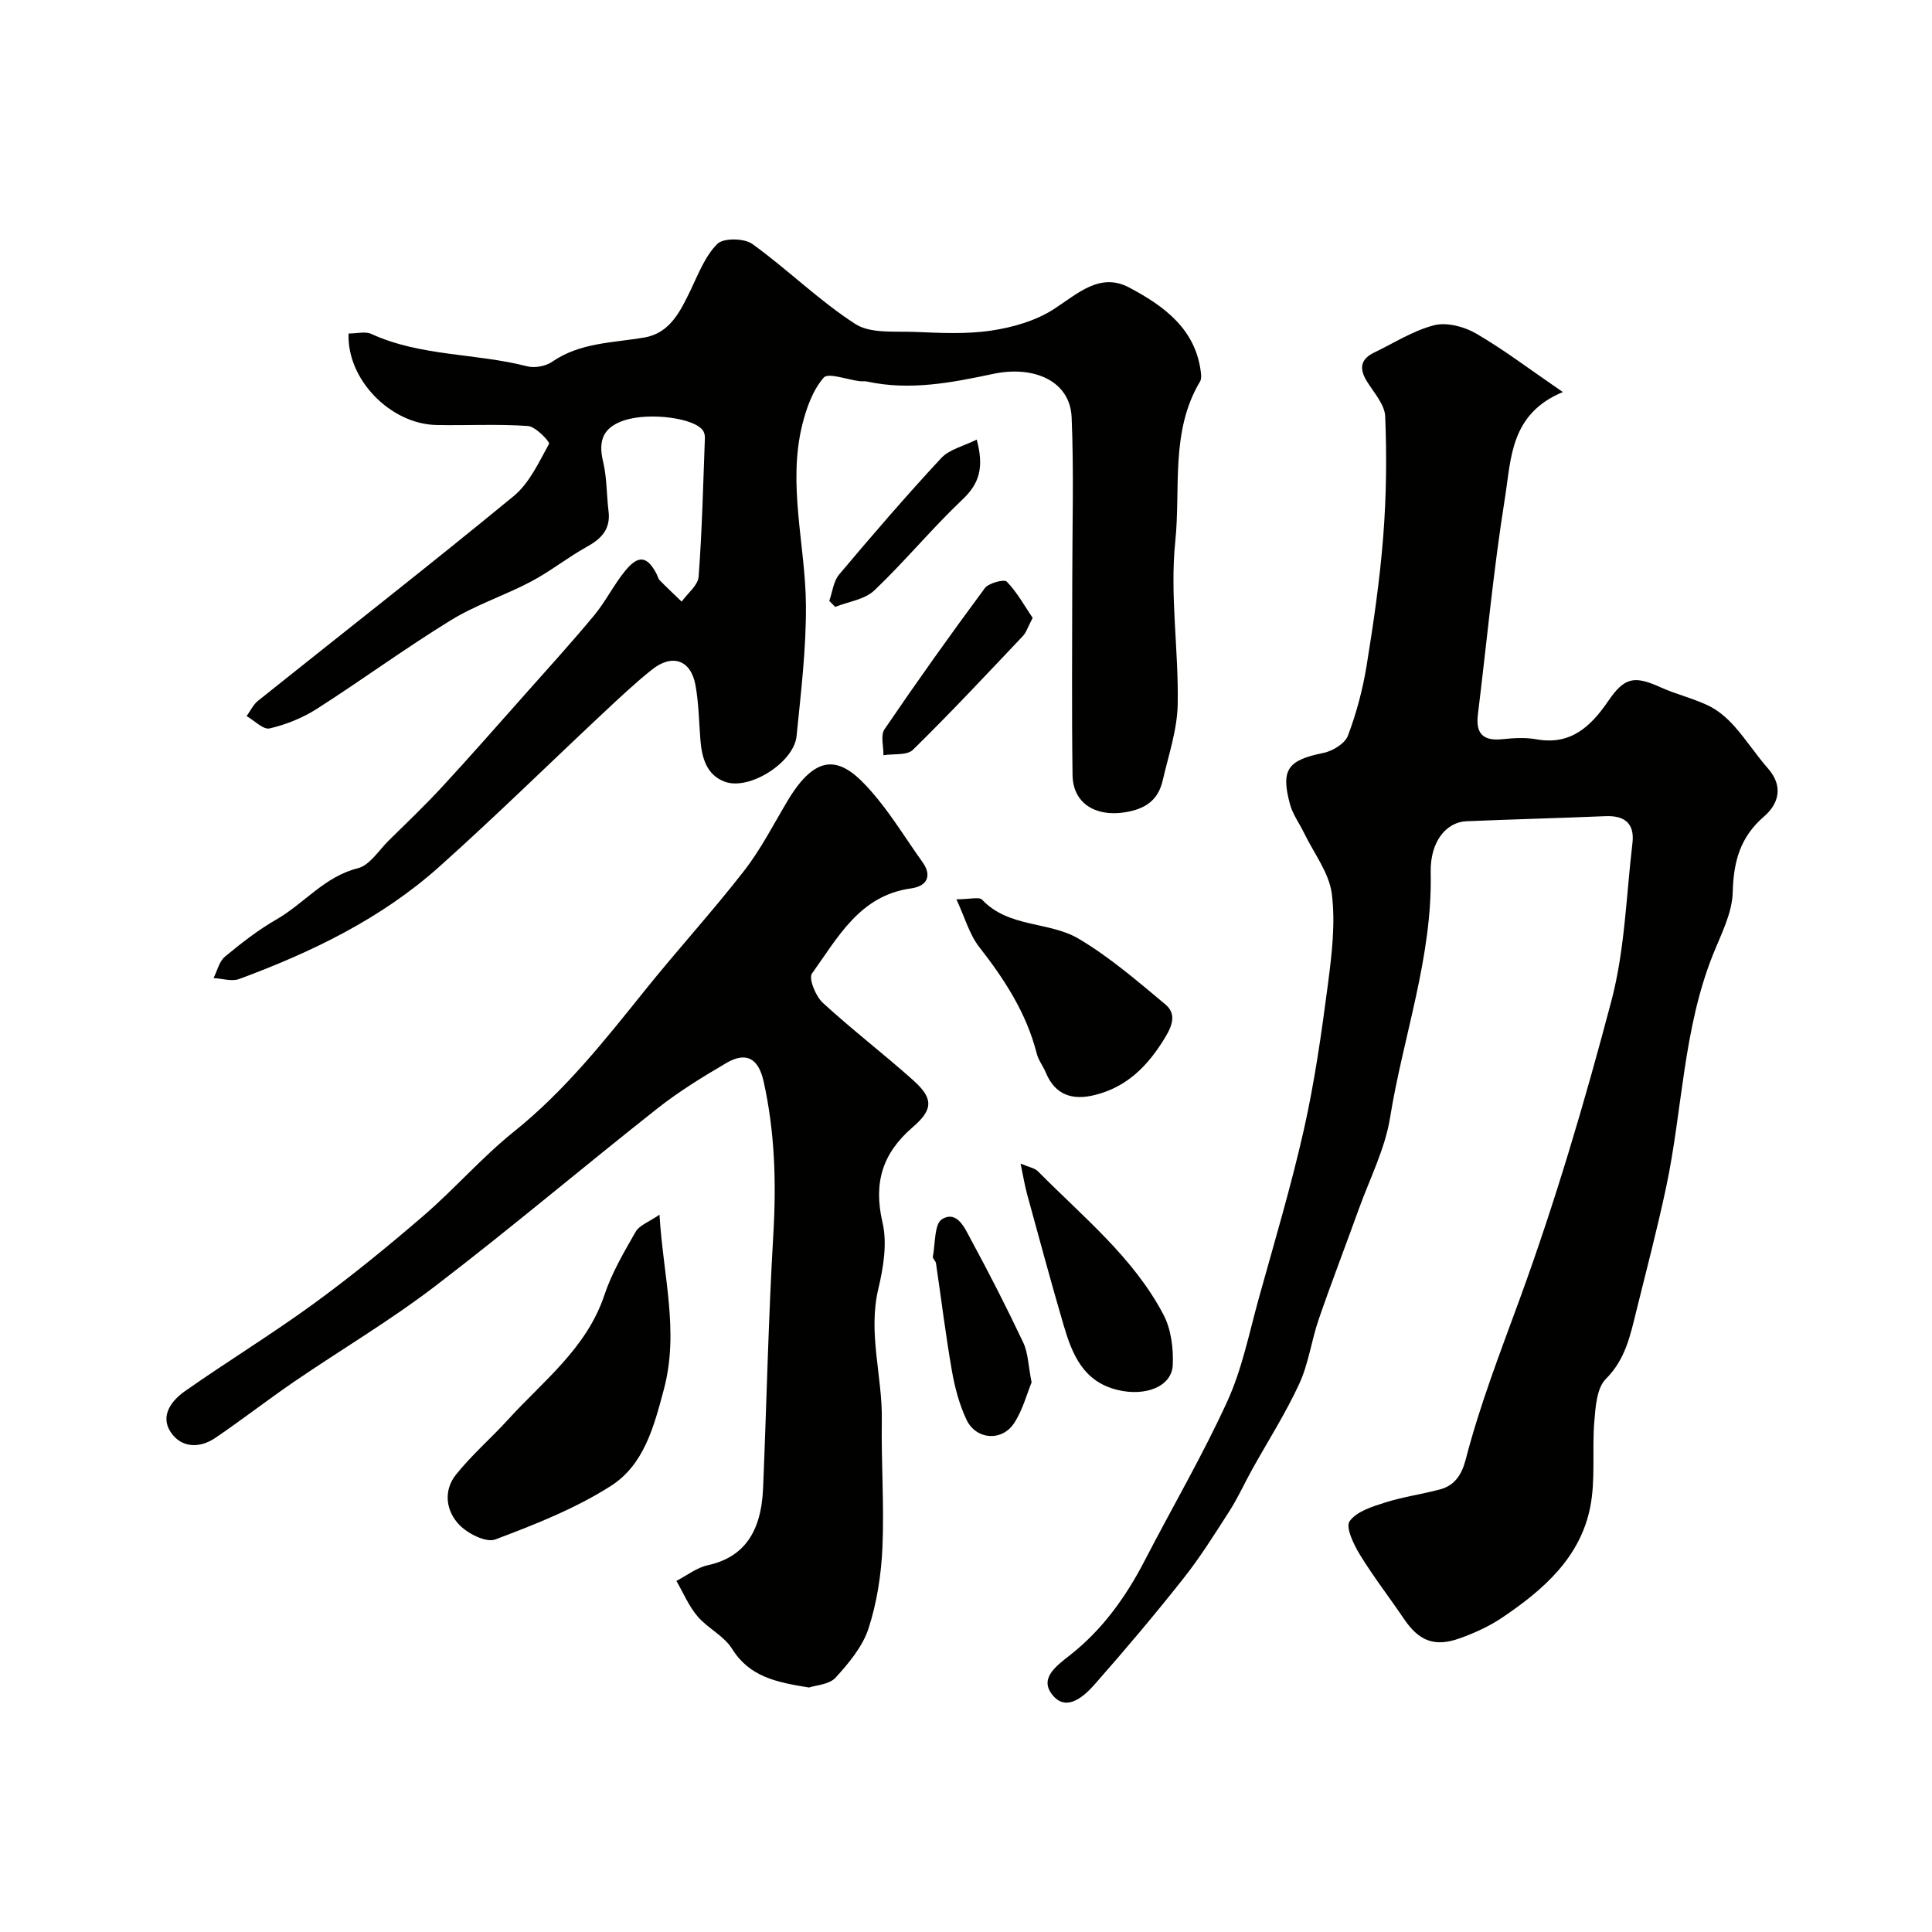
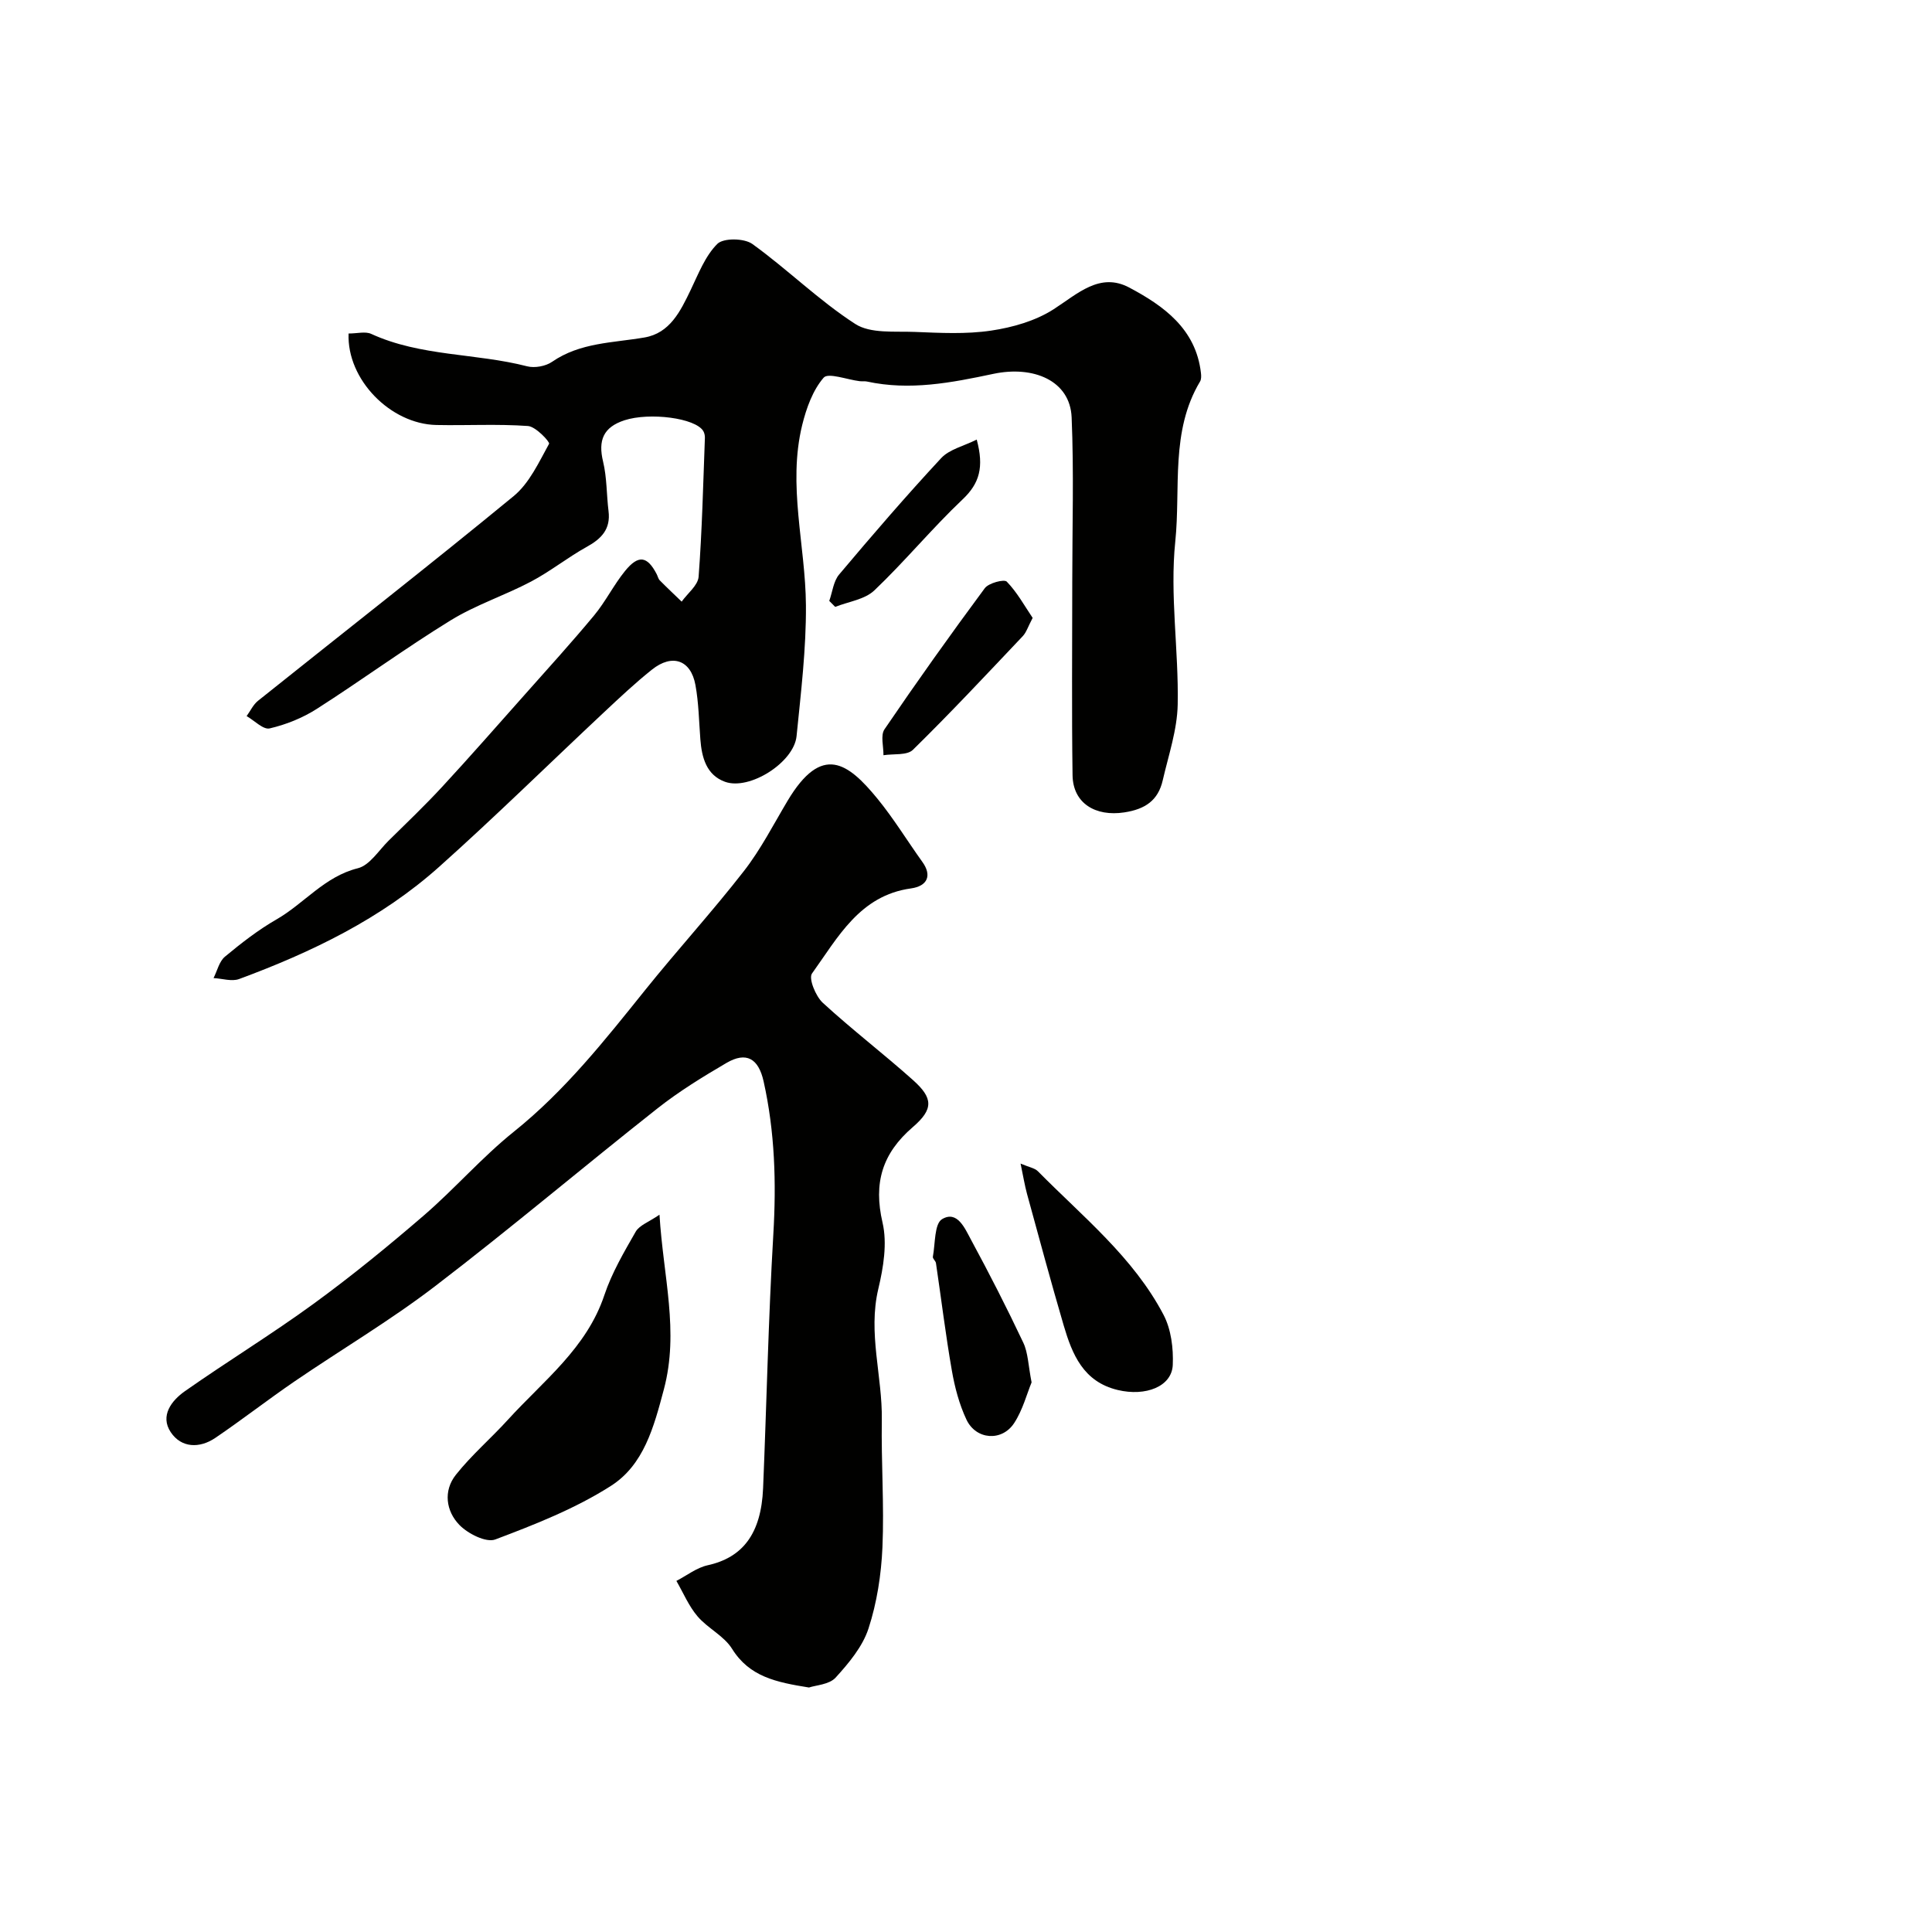
<svg xmlns="http://www.w3.org/2000/svg" enable-background="new 0 0 400 400" viewBox="0 0 400 400">
  <g fill="#010100">
-     <path d="m323.57 81.17c-10.95 4.53-10.69 13.87-11.99 21.94-2.38 14.86-3.76 29.88-5.6 44.83-.49 3.99 1.13 5.52 5.1 5.1 2.31-.24 4.73-.39 6.98.02 7.17 1.3 11.32-2.68 14.92-7.94 3.34-4.89 5.37-5.29 10.78-2.84 3.24 1.47 6.78 2.29 9.98 3.83 1.98.96 3.79 2.52 5.27 4.17 2.51 2.8 4.56 6.01 7.05 8.84 3.24 3.69 2.17 7.33-.81 9.9-4.99 4.3-6.34 9.36-6.51 15.73-.11 4.3-2.38 8.63-4.05 12.8-6.24 15.52-6.33 32.26-9.75 48.33-1.83 8.57-4.05 17.06-6.16 25.57-1.25 5.04-2.25 10-6.31 14.05-1.87 1.87-2.13 5.73-2.38 8.75-.5 5.93.29 12.05-.86 17.82-2.09 10.49-9.78 17.15-18.22 22.84-2.66 1.79-5.68 3.17-8.71 4.26-5.28 1.91-8.51.6-11.62-3.99-3.01-4.45-6.32-8.72-9.13-13.3-1.28-2.09-3-5.69-2.13-6.92 1.44-2.04 4.71-3.04 7.39-3.89 3.68-1.17 7.57-1.7 11.32-2.7 3.12-.83 4.54-3.14 5.34-6.24 2.92-11.27 7.12-22.09 11.12-33.03 7.41-20.27 13.54-41.07 19.05-61.95 2.77-10.52 3.05-21.7 4.34-32.59.48-4.03-1.57-5.75-5.59-5.58-9.6.4-19.2.65-28.8 1.05-4 .17-7.52 4-7.38 10.62.38 17.5-5.68 33.83-8.41 50.74-1.04 6.47-4.19 12.61-6.45 18.87-2.75 7.64-5.68 15.21-8.32 22.88-1.52 4.41-2.1 9.19-4.04 13.38-2.83 6.14-6.51 11.88-9.8 17.81-1.57 2.83-2.9 5.8-4.64 8.51-3.06 4.77-6.08 9.6-9.59 14.03-5.91 7.47-12.06 14.76-18.36 21.9-2.14 2.43-5.64 5.55-8.45 2.44-3.19-3.53.31-6.13 3.37-8.52 6.7-5.25 11.58-12.05 15.49-19.61 5.69-11.01 11.97-21.73 17.11-32.99 3.07-6.73 4.53-14.21 6.53-21.4 3.23-11.6 6.68-23.16 9.32-34.89 2.21-9.85 3.64-19.9 4.95-29.93.81-6.22 1.59-12.66.82-18.8-.55-4.36-3.71-8.4-5.73-12.58-.97-2.01-2.38-3.9-2.94-6.01-1.94-7.2-.43-9.1 6.95-10.6 1.9-.39 4.43-1.93 5.05-3.56 1.76-4.65 3.07-9.57 3.87-14.49 1.44-8.87 2.74-17.79 3.44-26.74.65-8.26.75-16.6.41-24.88-.1-2.48-2.36-4.93-3.81-7.29-1.6-2.61-1.32-4.56 1.53-5.93 4.11-1.97 8.08-4.55 12.41-5.65 2.62-.67 6.22.28 8.69 1.71 5.74 3.34 11.07 7.4 17.96 12.12z" />
+     <path d="m323.57 81.17z" />
    <path d="m72.17 69.05c1.79 0 3.48-.48 4.69.08 10.26 4.7 21.63 3.96 32.28 6.71 1.56.4 3.83-.01 5.16-.93 5.83-4.02 12.59-3.91 19.14-5.04 5.25-.9 7.43-5.42 9.54-9.8 1.61-3.35 3.01-7.06 5.54-9.58 1.26-1.25 5.56-1.19 7.24.02 7.3 5.26 13.78 11.7 21.31 16.56 3.16 2.04 8.15 1.48 12.33 1.65 5.26.21 10.62.5 15.79-.27 4.46-.66 9.19-2.01 12.93-4.41 4.98-3.2 9.59-7.75 15.69-4.5 7.09 3.77 13.78 8.53 14.83 17.66.07.59.1 1.33-.19 1.8-6.17 10.31-3.98 22.07-5.12 33.1-1.15 11.11.72 22.5.5 33.75-.1 5.26-1.9 10.5-3.1 15.71-.95 4.16-3.63 5.98-7.97 6.64-5.92.9-10.62-1.85-10.7-7.72-.19-13.32-.06-26.65-.06-39.98 0-11.36.35-22.74-.13-34.09-.32-7.63-7.93-10.76-16.19-9.01-8.78 1.86-17.31 3.51-26.2 1.59-.48-.1-1-.01-1.49-.07-2.58-.31-6.52-1.82-7.46-.73-2.26 2.61-3.58 6.32-4.44 9.79-3.06 12.49.68 24.9.77 37.35.06 9.02-1.04 18.07-1.94 27.08-.54 5.43-9.73 11.29-14.82 9.45-3.85-1.4-4.81-5.02-5.1-8.8-.29-3.76-.34-7.56-1.02-11.25-.95-5.18-4.8-6.52-8.99-3.18-3.48 2.77-6.73 5.84-9.98 8.88-11.36 10.64-22.47 21.57-34.07 31.94-12.04 10.77-26.41 17.69-41.44 23.25-1.53.56-3.51-.11-5.29-.2.77-1.51 1.17-3.44 2.36-4.43 3.38-2.81 6.9-5.55 10.7-7.73 5.73-3.3 9.92-8.86 16.82-10.58 2.45-.61 4.32-3.69 6.37-5.71 3.73-3.67 7.52-7.29 11.07-11.13 5.76-6.23 11.35-12.62 16.99-18.96 4.87-5.48 9.8-10.91 14.48-16.54 2.38-2.87 4.06-6.32 6.42-9.22 2.76-3.39 4.59-3.08 6.53.65.23.44.33.98.65 1.31 1.48 1.5 3.02 2.94 4.53 4.4 1.22-1.71 3.37-3.36 3.51-5.15.72-9.56.94-19.15 1.3-28.73.02-.47-.09-1.02-.33-1.43-1.62-2.72-11.13-3.92-16.31-2.24-4.39 1.43-5.5 4.15-4.44 8.55.8 3.32.71 6.84 1.13 10.26.46 3.7-1.43 5.7-4.49 7.39-3.96 2.19-7.54 5.08-11.54 7.19-5.45 2.88-11.43 4.82-16.65 8.03-9.43 5.8-18.38 12.36-27.71 18.33-2.94 1.88-6.37 3.26-9.77 4.05-1.32.31-3.16-1.63-4.77-2.55.78-1.07 1.36-2.37 2.36-3.17 17.65-14.12 35.47-28.02 52.92-42.37 3.26-2.68 5.23-7.02 7.34-10.84.21-.37-2.75-3.57-4.37-3.68-6.3-.45-12.65-.08-18.98-.21-9.46-.2-18.54-9.39-18.16-18.94z" />
    <path d="m167.49 349.38c-6.81-1.09-12.33-2.23-15.93-8.02-1.67-2.68-5.04-4.24-7.15-6.72-1.82-2.14-2.94-4.86-4.37-7.33 2.15-1.11 4.19-2.74 6.48-3.24 7.25-1.6 11.07-6.52 11.47-15.94.73-17.53 1.09-35.08 2.12-52.59.63-10.69.32-21.18-2.01-31.64-1.06-4.76-3.58-6.24-7.71-3.82-4.9 2.87-9.79 5.87-14.24 9.38-15.44 12.18-30.47 24.9-46.08 36.84-9.3 7.12-19.45 13.12-29.14 19.74-5.52 3.78-10.81 7.9-16.35 11.66-3.26 2.21-7.04 2.1-9.23-1.18-2.27-3.4.17-6.56 2.96-8.51 8.78-6.16 17.96-11.77 26.62-18.08 7.86-5.73 15.41-11.9 22.78-18.25 6.45-5.56 12.08-12.09 18.71-17.4 10.55-8.46 18.79-18.89 27.15-29.3 6.68-8.32 13.9-16.22 20.45-24.64 3.48-4.47 6.1-9.61 9.02-14.51 7.12-11.95 12.53-7.9 18.6-.5 3.4 4.15 6.21 8.78 9.34 13.14 1.97 2.74 1.12 4.98-2.39 5.47-10.61 1.47-15.12 10.17-20.48 17.62-.73 1.02.76 4.69 2.23 6.05 6.04 5.55 12.58 10.55 18.7 16.02 4.15 3.71 4.28 6-.06 9.73-6.33 5.45-8.17 11.56-6.26 19.77 1 4.29.18 9.28-.87 13.7-2.19 9.2.86 18.11.72 27.17-.14 8.79.51 17.6.13 26.36-.25 5.66-1.14 11.46-2.89 16.82-1.23 3.76-4.09 7.17-6.83 10.18-1.33 1.42-4.07 1.54-5.49 2.02z" />
    <path d="m136.54 251.49c.78 12.85 4.1 24.14.91 36.15-2.09 7.87-4.16 15.65-10.97 20-7.36 4.7-15.72 7.99-23.94 11.09-1.89.71-5.66-1.19-7.42-3-2.79-2.87-3.38-7.07-.73-10.4 3.24-4.08 7.26-7.53 10.78-11.4 7.33-8.06 16.29-14.79 19.96-25.8 1.54-4.6 4.07-8.91 6.5-13.15.78-1.32 2.72-1.98 4.91-3.49z" />
-     <path d="m198.01 186.19c2.83 0 4.72-.56 5.33.09 5.5 5.84 13.87 4.45 20 8.08 6.4 3.79 12.15 8.77 17.9 13.56 2.21 1.84 1.69 4.07 0 6.86-3.56 5.88-7.88 10.29-14.65 11.95-4.53 1.1-8.12.03-10.05-4.63-.56-1.35-1.54-2.57-1.89-3.96-2.13-8.39-6.68-15.38-11.94-22.11-2.01-2.59-2.92-6.01-4.7-9.84z" />
    <path d="m211.3 240.91c1.75.75 2.94.92 3.61 1.61 9.26 9.39 19.74 17.78 25.99 29.7 1.57 3 2.06 6.92 1.91 10.37-.19 4.49-5.63 6.58-11.41 5.19-7.12-1.71-9.41-7.37-11.18-13.38-2.65-9.04-5.1-18.14-7.59-27.23-.48-1.78-.78-3.62-1.33-6.26z" />
    <path d="m213.58 286.21c-.98 2.36-1.83 5.71-3.62 8.44-2.54 3.86-7.9 3.45-9.87-.74-1.49-3.17-2.42-6.7-3.02-10.16-1.29-7.38-2.19-14.83-3.29-22.24-.07-.46-.71-.93-.64-1.31.51-2.71.29-6.83 1.91-7.79 3.16-1.88 4.73 1.95 5.98 4.25 3.79 7 7.42 14.1 10.82 21.3 1.01 2.11 1.03 4.71 1.73 8.25z" />
    <path d="m213.8 127.93c-.98 1.85-1.31 2.99-2.03 3.76-7.51 7.93-14.97 15.91-22.76 23.55-1.22 1.2-4.03.79-6.1 1.12.03-1.81-.64-4.1.21-5.36 6.72-9.88 13.66-19.62 20.77-29.22.8-1.08 4.01-1.91 4.55-1.36 2.16 2.23 3.69 5.04 5.36 7.51z" />
    <path d="m202.22 91.01c1.54 5.72.57 9.07-2.9 12.36-6.36 6.02-11.96 12.84-18.3 18.87-1.99 1.89-5.36 2.32-8.1 3.41-.41-.41-.82-.83-1.23-1.24.66-1.84.86-4.06 2.04-5.46 6.88-8.17 13.86-16.28 21.13-24.1 1.7-1.83 4.67-2.49 7.36-3.84z" />
  </g>
</svg>